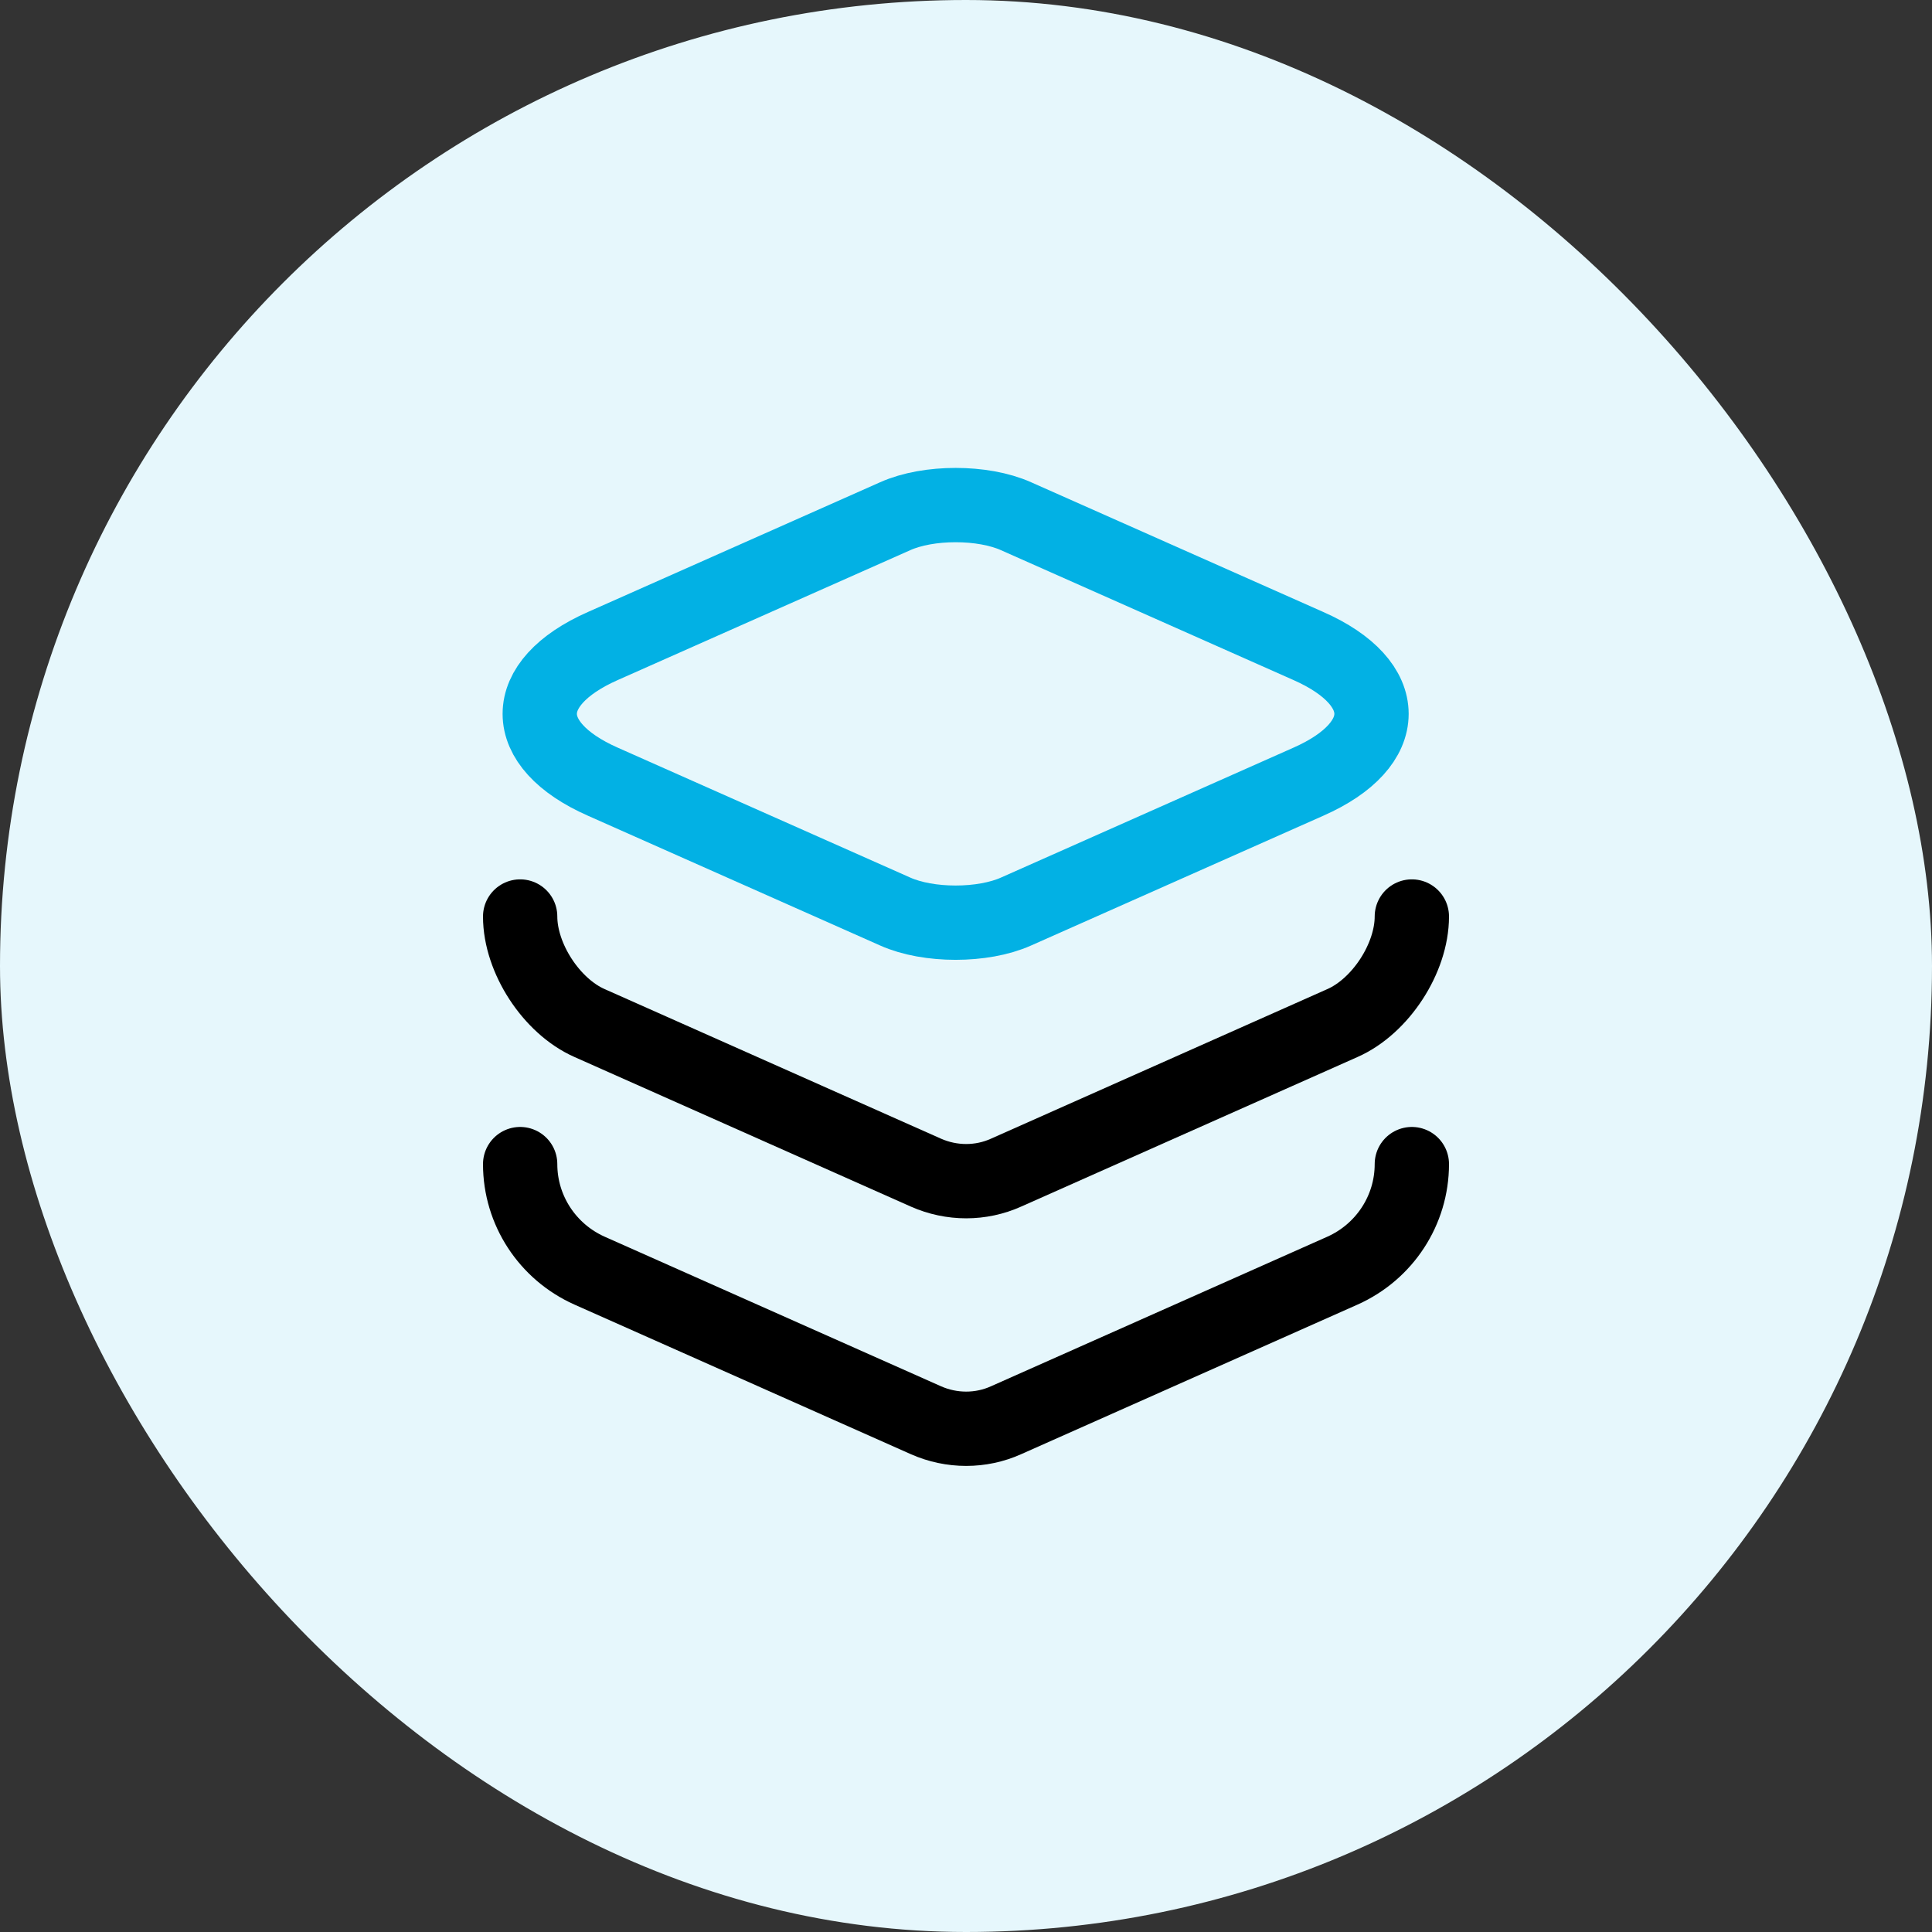
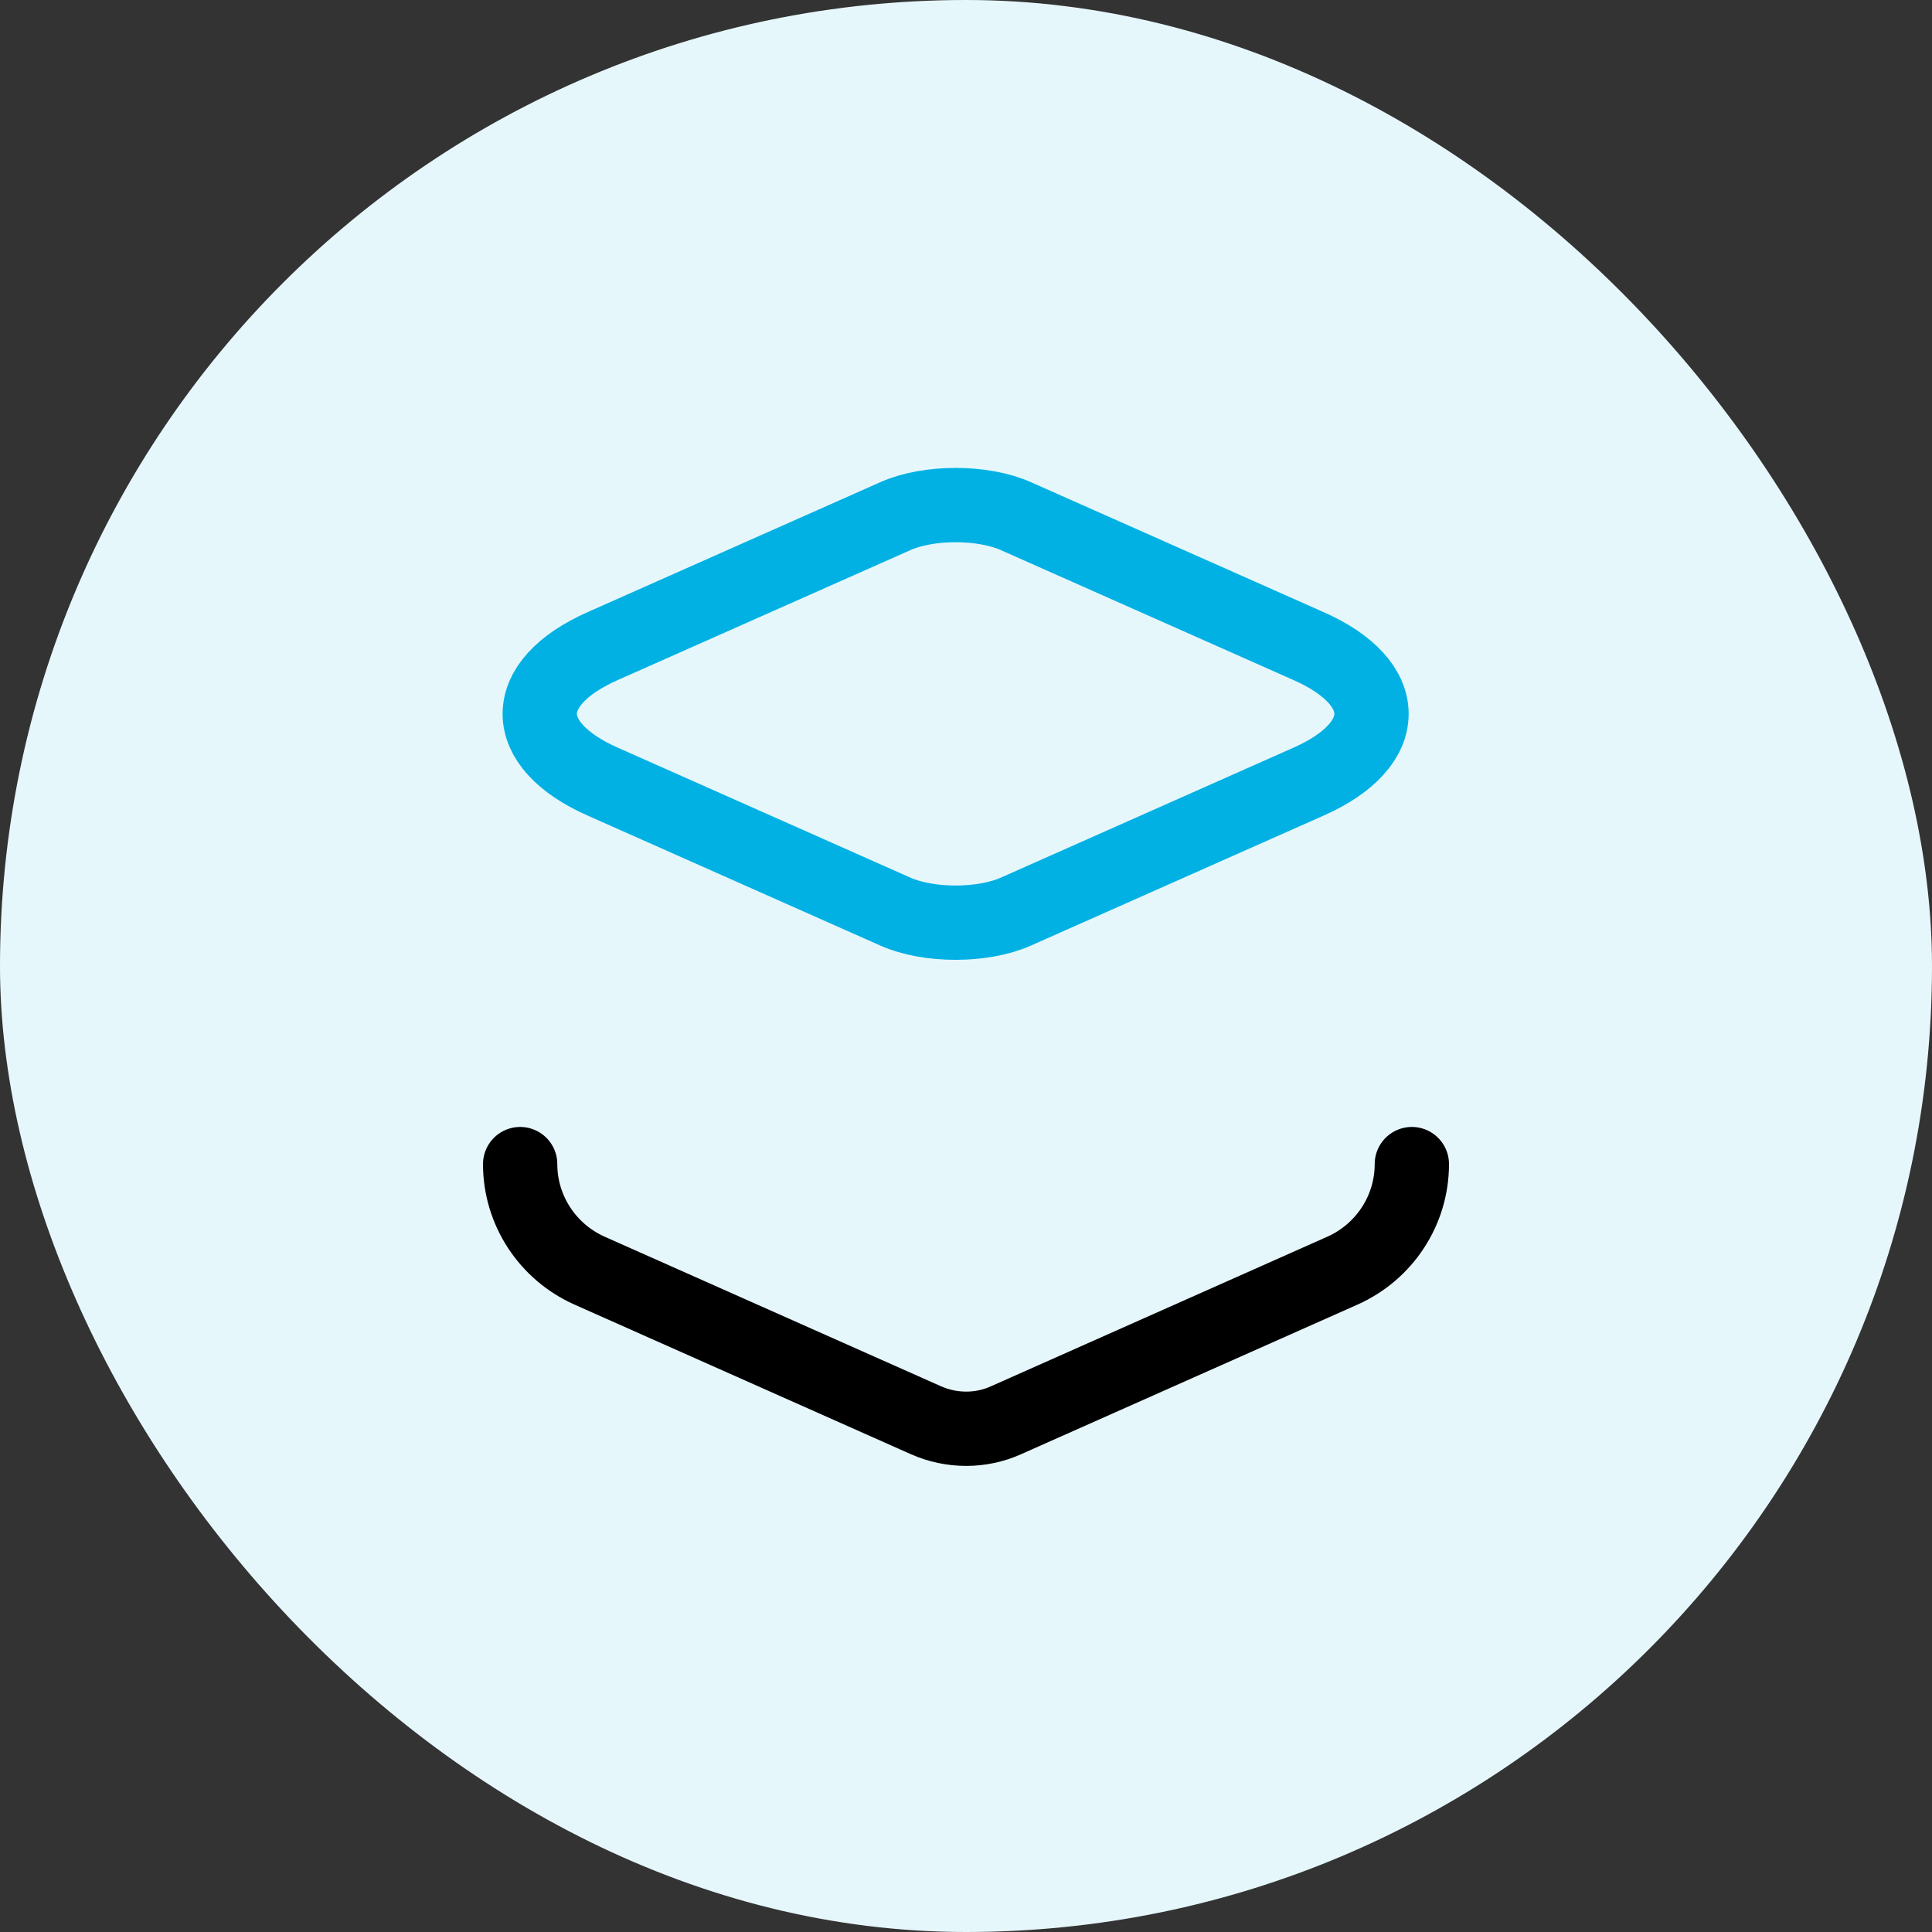
<svg xmlns="http://www.w3.org/2000/svg" width="52" height="52" viewBox="0 0 52 52" fill="none">
  <rect x="0" y="0" width="52" height="52" fill="#333333" stroke="none" />
  <rect width="52" height="52" rx="26" fill="#E6F7FC" />
  <path d="M27.347 13.894L35.214 17.387C37.481 18.387 37.481 20.04 35.214 21.04L27.347 24.534C26.454 24.934 24.987 24.934 24.094 24.534L16.227 21.04C13.961 20.04 13.961 18.387 16.227 17.387L24.094 13.894C24.987 13.494 26.454 13.494 27.347 13.894Z" stroke="#02B1E4" stroke-width="2" stroke-linecap="round" stroke-linejoin="round" />
-   <path d="M14 24.668C14 25.788 14.84 27.081 15.867 27.535L24.92 31.561C25.613 31.868 26.4 31.868 27.08 31.561L36.133 27.535C37.16 27.081 38 25.788 38 24.668" stroke="black" stroke-width="2" stroke-linecap="round" stroke-linejoin="round" />
  <path d="M14 31.332C14 32.572 14.733 33.692 15.867 34.199L24.92 38.225C25.613 38.532 26.4 38.532 27.08 38.225L36.133 34.199C37.267 33.692 38 32.572 38 31.332" stroke="black" stroke-width="2" stroke-linecap="round" stroke-linejoin="round" />
</svg>